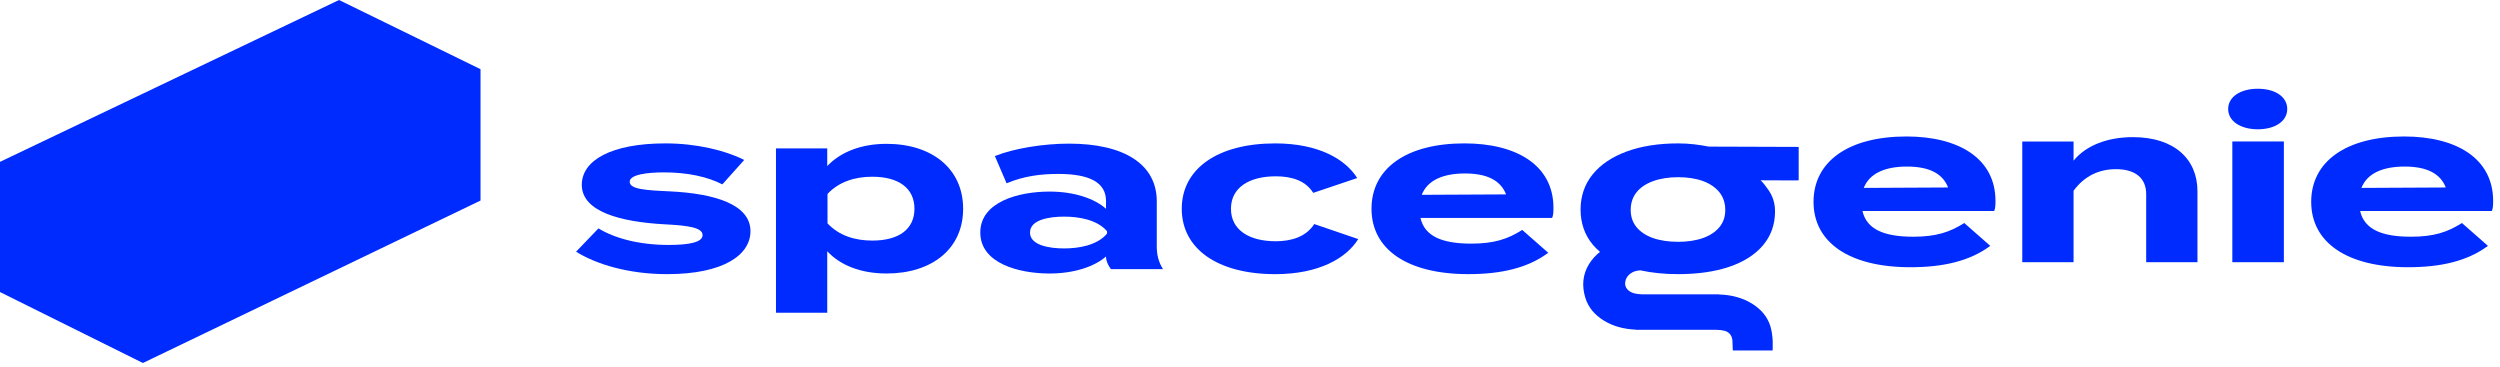
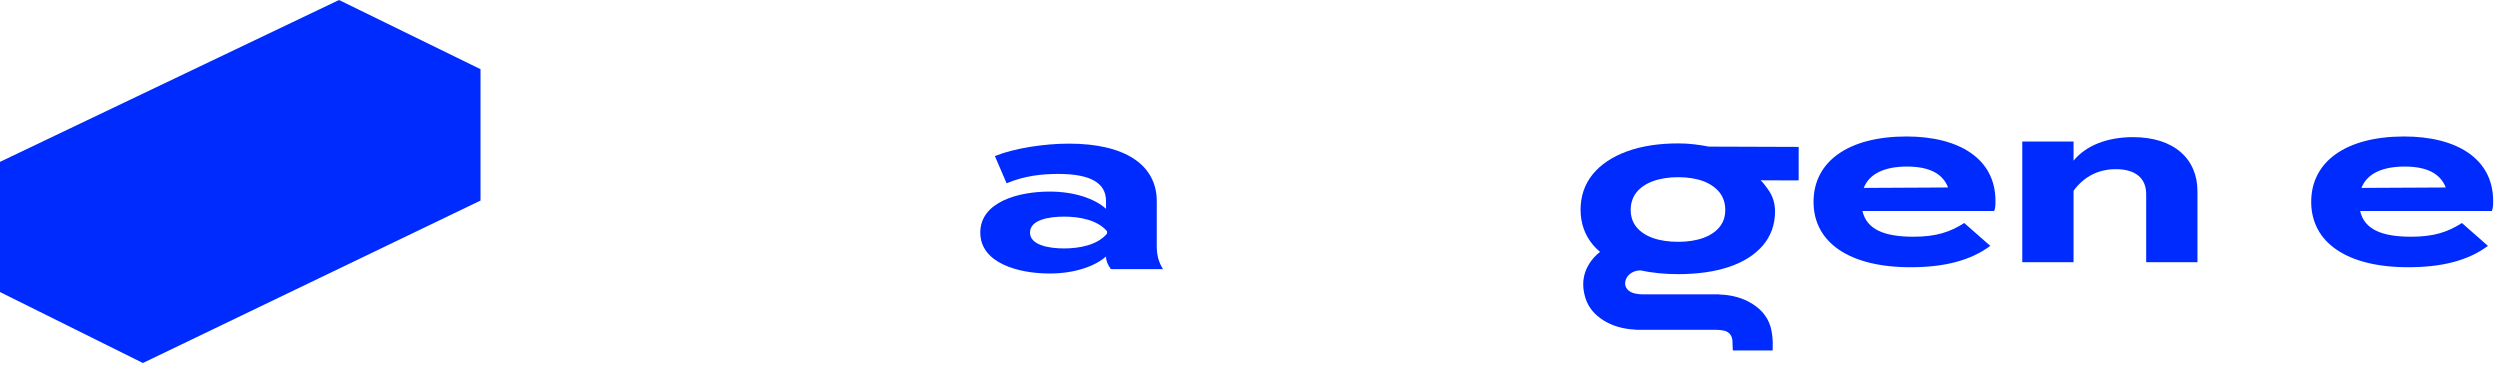
<svg xmlns="http://www.w3.org/2000/svg" width="300" height="44" viewBox="0 0 300 44" fill="none">
  <path d="M0 19.422L40.683 0L57.663 8.303V24.066L17.148 43.559L0 35.044V19.422Z" fill="#002BFF" />
-   <path d="M90.056 27.746C90.056 30.596 86.808 32.897 80.061 32.897C75.438 32.897 71.564 31.721 69.128 30.204L71.815 27.406C73.689 28.556 76.594 29.393 80.248 29.393C82.685 29.393 84.309 29.079 84.309 28.217C84.309 27.354 82.841 27.066 79.624 26.909C74.626 26.621 69.816 25.47 69.816 22.176C69.816 19.221 73.409 17.207 79.842 17.207C83.59 17.207 87.026 18.044 89.307 19.194L86.683 22.123C84.934 21.234 82.591 20.686 79.687 20.686C77.781 20.686 75.564 20.921 75.564 21.81C75.564 22.7 77.407 22.831 80.343 22.961C85.841 23.222 90.057 24.556 90.057 27.746H90.056Z" fill="#002BFF" />
-   <path d="M99.27 30.152V37.526H93.117V17.809H99.27V19.927C100.801 18.306 103.238 17.26 106.392 17.26C111.828 17.26 115.576 20.241 115.576 25.052C115.576 29.863 111.828 32.819 106.392 32.819C103.238 32.819 100.801 31.799 99.27 30.151V30.152ZM99.301 23.275V26.805C100.675 28.269 102.581 28.87 104.674 28.87C107.922 28.87 109.734 27.459 109.734 25.052C109.734 22.646 107.923 21.208 104.674 21.208C102.581 21.208 100.675 21.809 99.301 23.274V23.275Z" fill="#002BFF" />
  <path d="M138.812 24.164V29.551C138.812 30.597 139.031 31.46 139.563 32.297H133.315C132.971 31.852 132.722 31.304 132.722 30.807V30.781C131.411 31.932 129.005 32.821 125.944 32.821C122.29 32.821 117.635 31.618 117.635 27.905C117.635 24.192 122.289 22.989 125.944 22.989C129.005 22.989 131.411 23.878 132.722 25.055V24.114C132.722 21.917 130.785 20.871 127.006 20.871C124.945 20.871 122.914 21.106 120.79 21.995L119.385 18.727C121.727 17.786 125.288 17.236 128.287 17.236C134.877 17.236 138.814 19.694 138.814 24.166L138.812 24.164ZM132.846 27.747C131.66 26.361 129.474 25.995 127.692 25.995C125.911 25.995 123.6 26.362 123.6 27.904C123.6 29.446 125.943 29.812 127.692 29.812C129.441 29.812 131.66 29.447 132.846 28.034V27.746V27.747Z" fill="#002BFF" />
-   <path d="M153.025 32.898C146.121 32.898 141.811 29.865 141.811 25.053C141.811 20.241 146.121 17.208 153.025 17.208C158.241 17.208 161.458 19.117 162.865 21.366L157.586 23.145C156.68 21.68 155.025 21.157 153.088 21.157C149.933 21.157 147.715 22.491 147.715 25.054C147.715 27.618 149.933 28.951 153.088 28.951C154.994 28.951 156.742 28.402 157.71 26.886L162.989 28.69C161.552 30.991 158.273 32.899 153.025 32.899V32.898Z" fill="#002BFF" />
-   <path d="M176.544 29.236C179.293 29.236 180.948 28.687 182.667 27.589L185.791 30.334C183.323 32.164 180.137 32.896 176.201 32.896C168.861 32.896 164.581 29.916 164.581 25.051C164.581 20.187 168.798 17.206 175.732 17.206C181.98 17.206 186.415 19.821 186.415 24.946C186.415 25.521 186.384 25.861 186.258 26.149H170.454C170.953 28.346 173.045 29.235 176.544 29.235V29.236ZM170.609 23.378L180.729 23.327C180.072 21.627 178.417 20.816 175.794 20.816C173.171 20.816 171.296 21.627 170.609 23.378Z" fill="#002BFF" />
  <path d="M229.587 28.407C232.335 28.407 233.991 27.858 235.709 26.76L238.833 29.505C236.366 31.335 233.179 32.067 229.244 32.067C221.903 32.067 217.624 29.087 217.624 24.222C217.624 19.358 221.84 16.377 228.775 16.377C235.022 16.377 239.457 18.992 239.457 24.117C239.457 24.692 239.426 25.032 239.3 25.32H223.496C223.996 27.517 226.088 28.406 229.587 28.406V28.407ZM223.651 22.549L233.771 22.497C233.115 20.797 231.459 19.987 228.836 19.987C226.214 19.987 224.338 20.797 223.651 22.549Z" fill="#002BFF" />
  <path d="M242.673 31.466V16.98H248.827V19.281C250.295 17.476 252.856 16.457 255.949 16.457C260.977 16.457 263.695 19.151 263.695 22.942V31.466H257.542V23.282C257.542 21.399 256.261 20.3 253.918 20.3C251.888 20.3 250.138 21.111 248.827 22.889V31.466H242.673Z" fill="#002BFF" />
-   <path d="M267.38 13.083C267.38 11.618 268.848 10.65 270.94 10.65C273.032 10.65 274.469 11.618 274.469 13.083C274.469 14.547 273.001 15.515 270.94 15.515C268.879 15.515 267.38 14.547 267.38 13.083ZM274.064 31.466H267.879V16.979H274.064V31.466Z" fill="#002BFF" />
  <path d="M289.307 28.407C292.055 28.407 293.711 27.858 295.43 26.76L298.553 29.505C296.086 31.335 292.899 32.067 288.964 32.067C281.624 32.067 277.344 29.087 277.344 24.222C277.344 19.358 281.561 16.377 288.495 16.377C294.742 16.377 299.177 18.992 299.177 24.117C299.177 24.692 299.147 25.032 299.021 25.32H283.216C283.716 27.517 285.808 28.406 289.307 28.406V28.407ZM283.372 22.549L293.491 22.497C292.835 20.797 291.179 19.987 288.557 19.987C285.934 19.987 284.059 20.797 283.372 22.549Z" fill="#002BFF" />
  <path d="M205.052 17.592C204.469 17.477 203.875 17.384 203.285 17.316C202.673 17.244 202.031 17.208 201.378 17.208C199.03 17.208 196.953 17.534 195.204 18.177C193.439 18.826 192.061 19.755 191.108 20.938C190.153 22.124 189.669 23.544 189.669 25.157C189.669 26.771 190.169 28.219 191.154 29.382C191.409 29.682 191.691 29.963 191.999 30.227C191.459 30.649 191.014 31.145 190.667 31.717C189.929 32.932 189.789 34.296 190.253 35.772C190.591 36.85 191.309 37.743 192.387 38.423C193.485 39.118 194.797 39.498 196.29 39.555V39.576H205.592H205.648C205.748 39.574 205.846 39.574 205.945 39.576C206.323 39.582 206.649 39.621 206.941 39.692C207.543 39.84 207.91 40.351 207.897 41.025C207.896 41.119 207.911 41.453 207.925 41.759L207.939 42.058H212.713L212.723 41.875C212.728 41.765 212.73 41.152 212.727 41.022C212.712 40.387 212.595 39.624 212.439 39.125C212.1 38.049 211.382 37.157 210.304 36.474C209.176 35.762 207.827 35.38 206.295 35.339V35.321H197.548L197.545 35.318L197.417 35.32C196.897 35.331 196.489 35.292 196.123 35.203C195.365 35.018 194.906 34.439 195.033 33.816C195.142 33.032 195.93 32.445 196.868 32.445C198.234 32.744 199.742 32.897 201.378 32.897C203.723 32.897 205.783 32.602 207.501 32.02C209.241 31.43 210.607 30.561 211.561 29.435C212.518 28.305 213.004 26.937 213.004 25.367C213.004 24.385 212.727 23.505 212.18 22.75C211.911 22.38 211.627 21.965 211.273 21.634C212.254 21.625 214.416 21.665 215.492 21.647L215.841 21.641V17.629L205.052 17.592ZM204.389 28.553C203.535 28.861 202.522 29.018 201.378 29.018C200.235 29.018 199.18 28.862 198.326 28.553C197.489 28.252 196.833 27.811 196.373 27.244C195.915 26.68 195.683 25.99 195.683 25.192C195.683 24.395 195.915 23.662 196.374 23.087C196.834 22.509 197.499 22.057 198.35 21.744C199.219 21.425 200.239 21.263 201.378 21.263C202.518 21.263 203.562 21.425 204.403 21.743C205.227 22.056 205.879 22.508 206.341 23.087C206.8 23.664 207.032 24.371 207.032 25.192C207.032 26.014 206.8 26.68 206.342 27.244C205.882 27.811 205.226 28.25 204.389 28.553Z" fill="#002BFF" />
</svg>